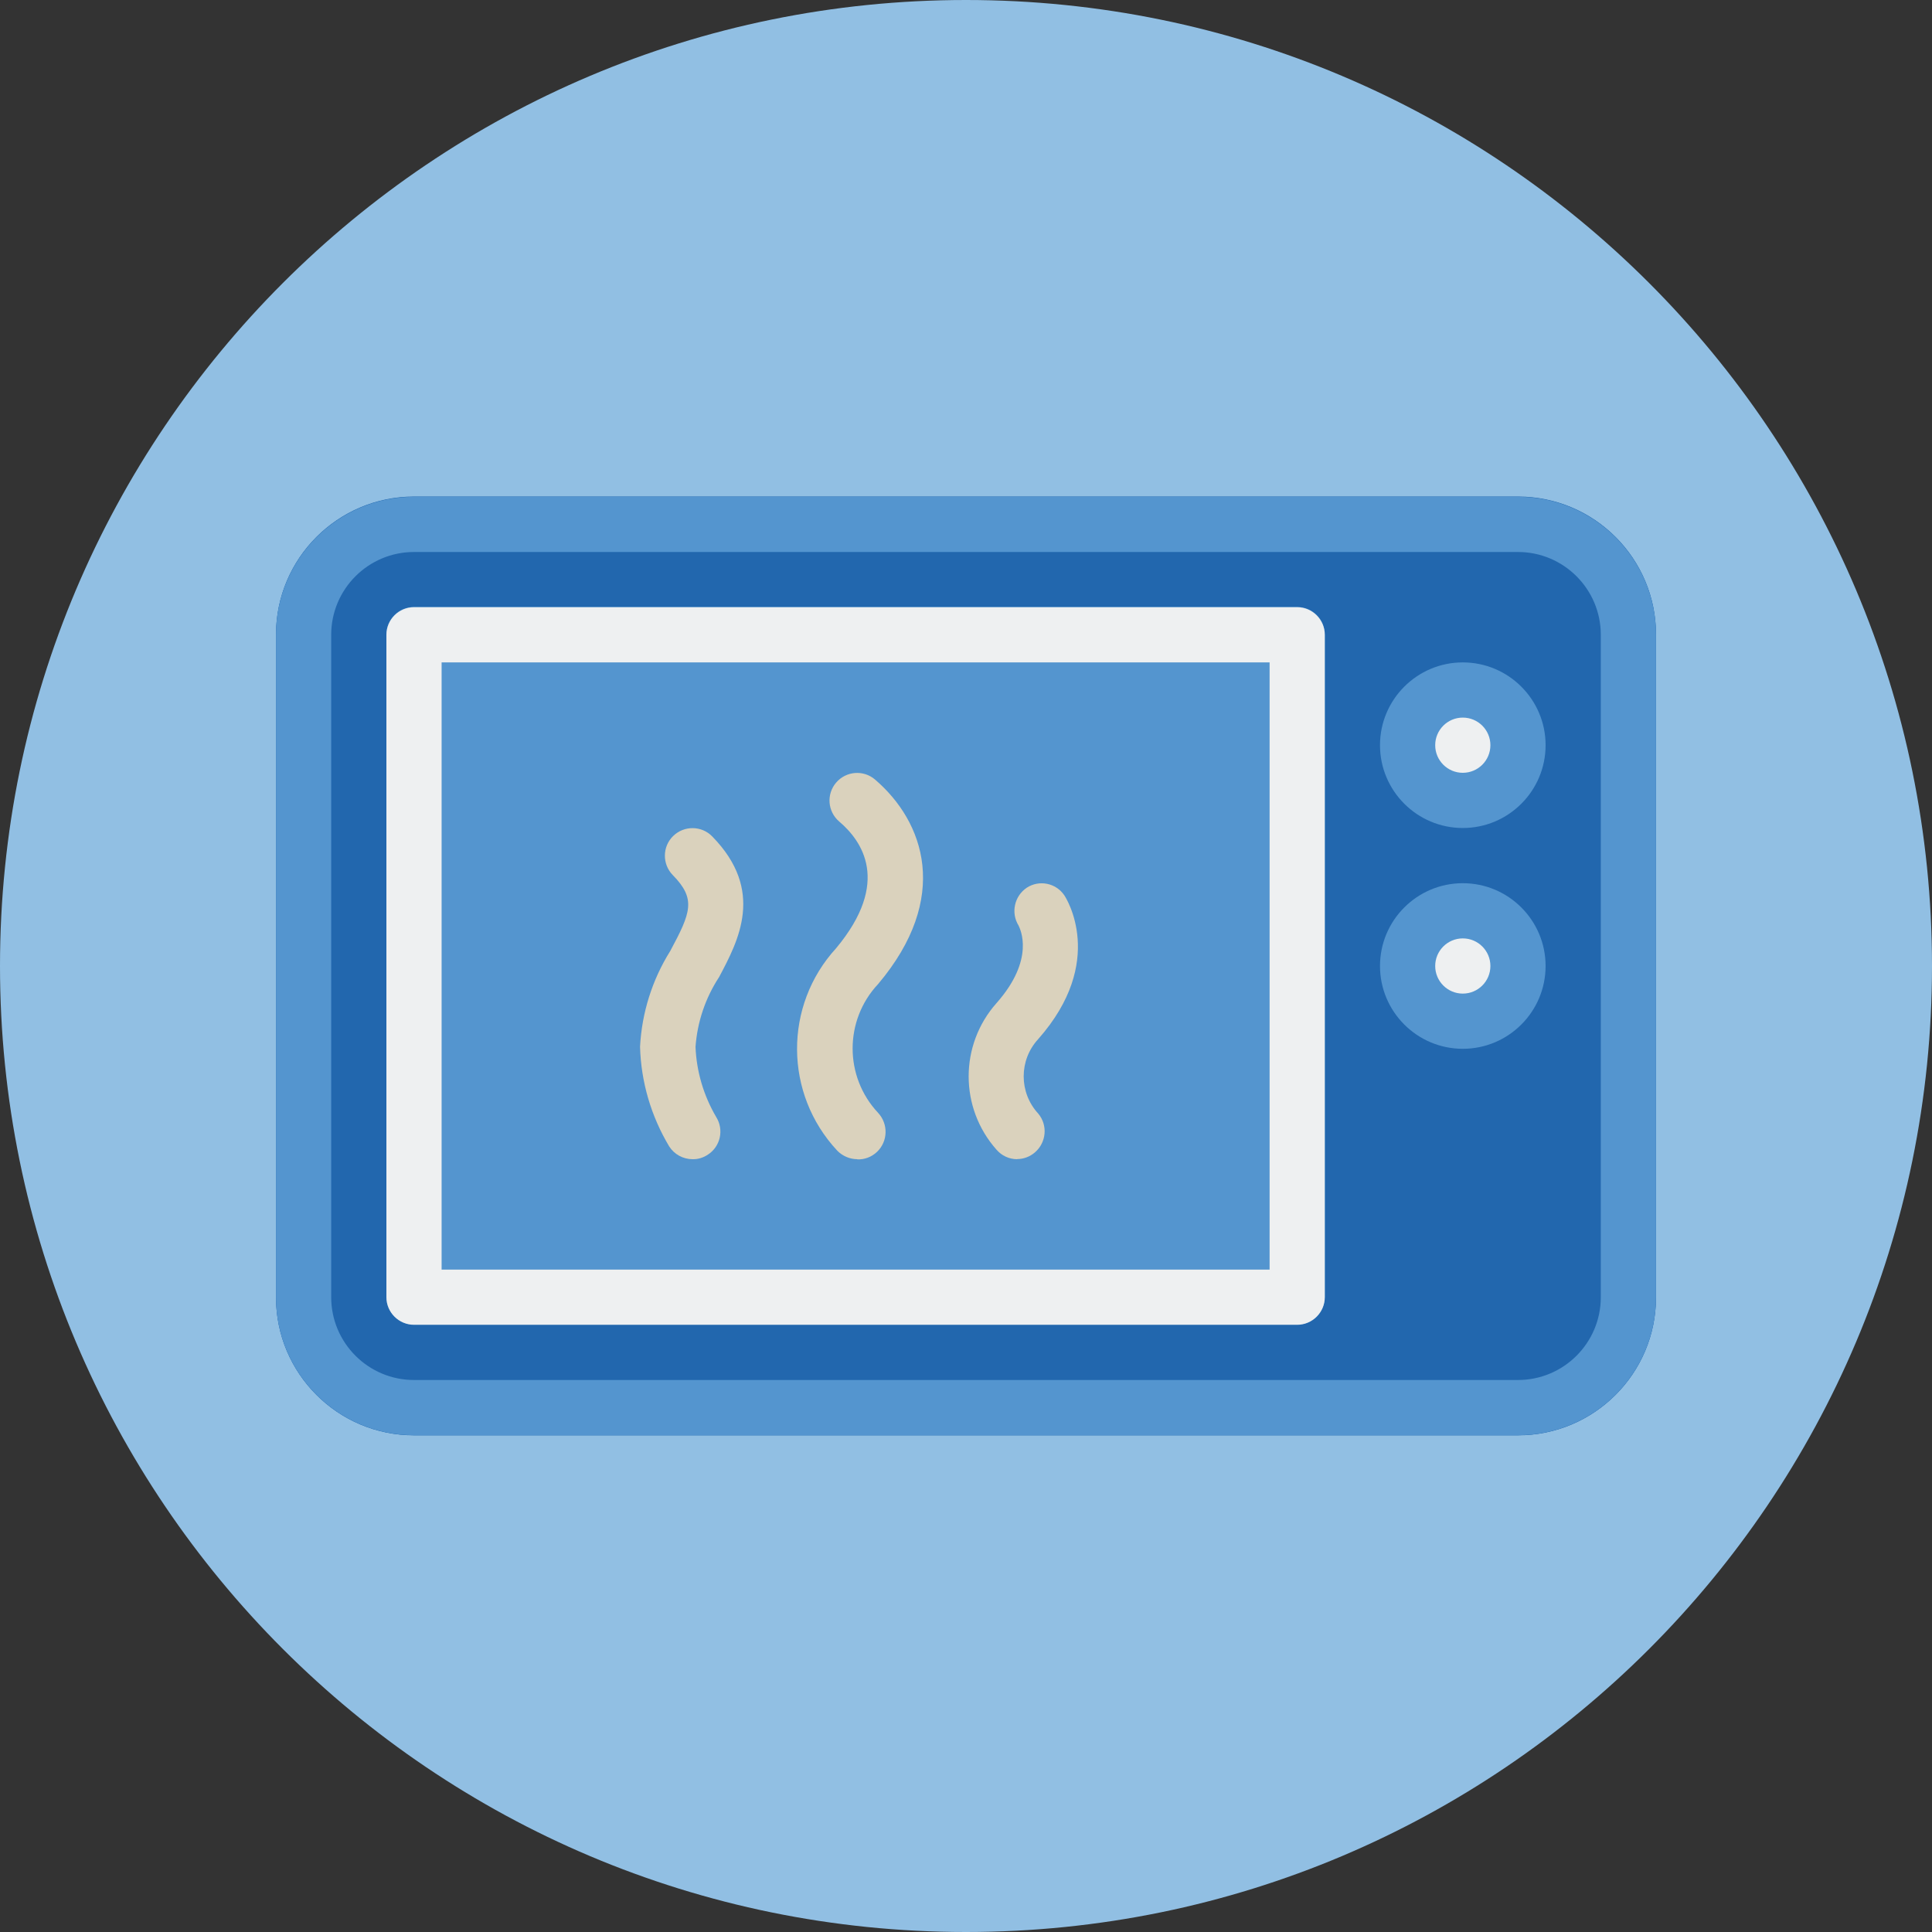
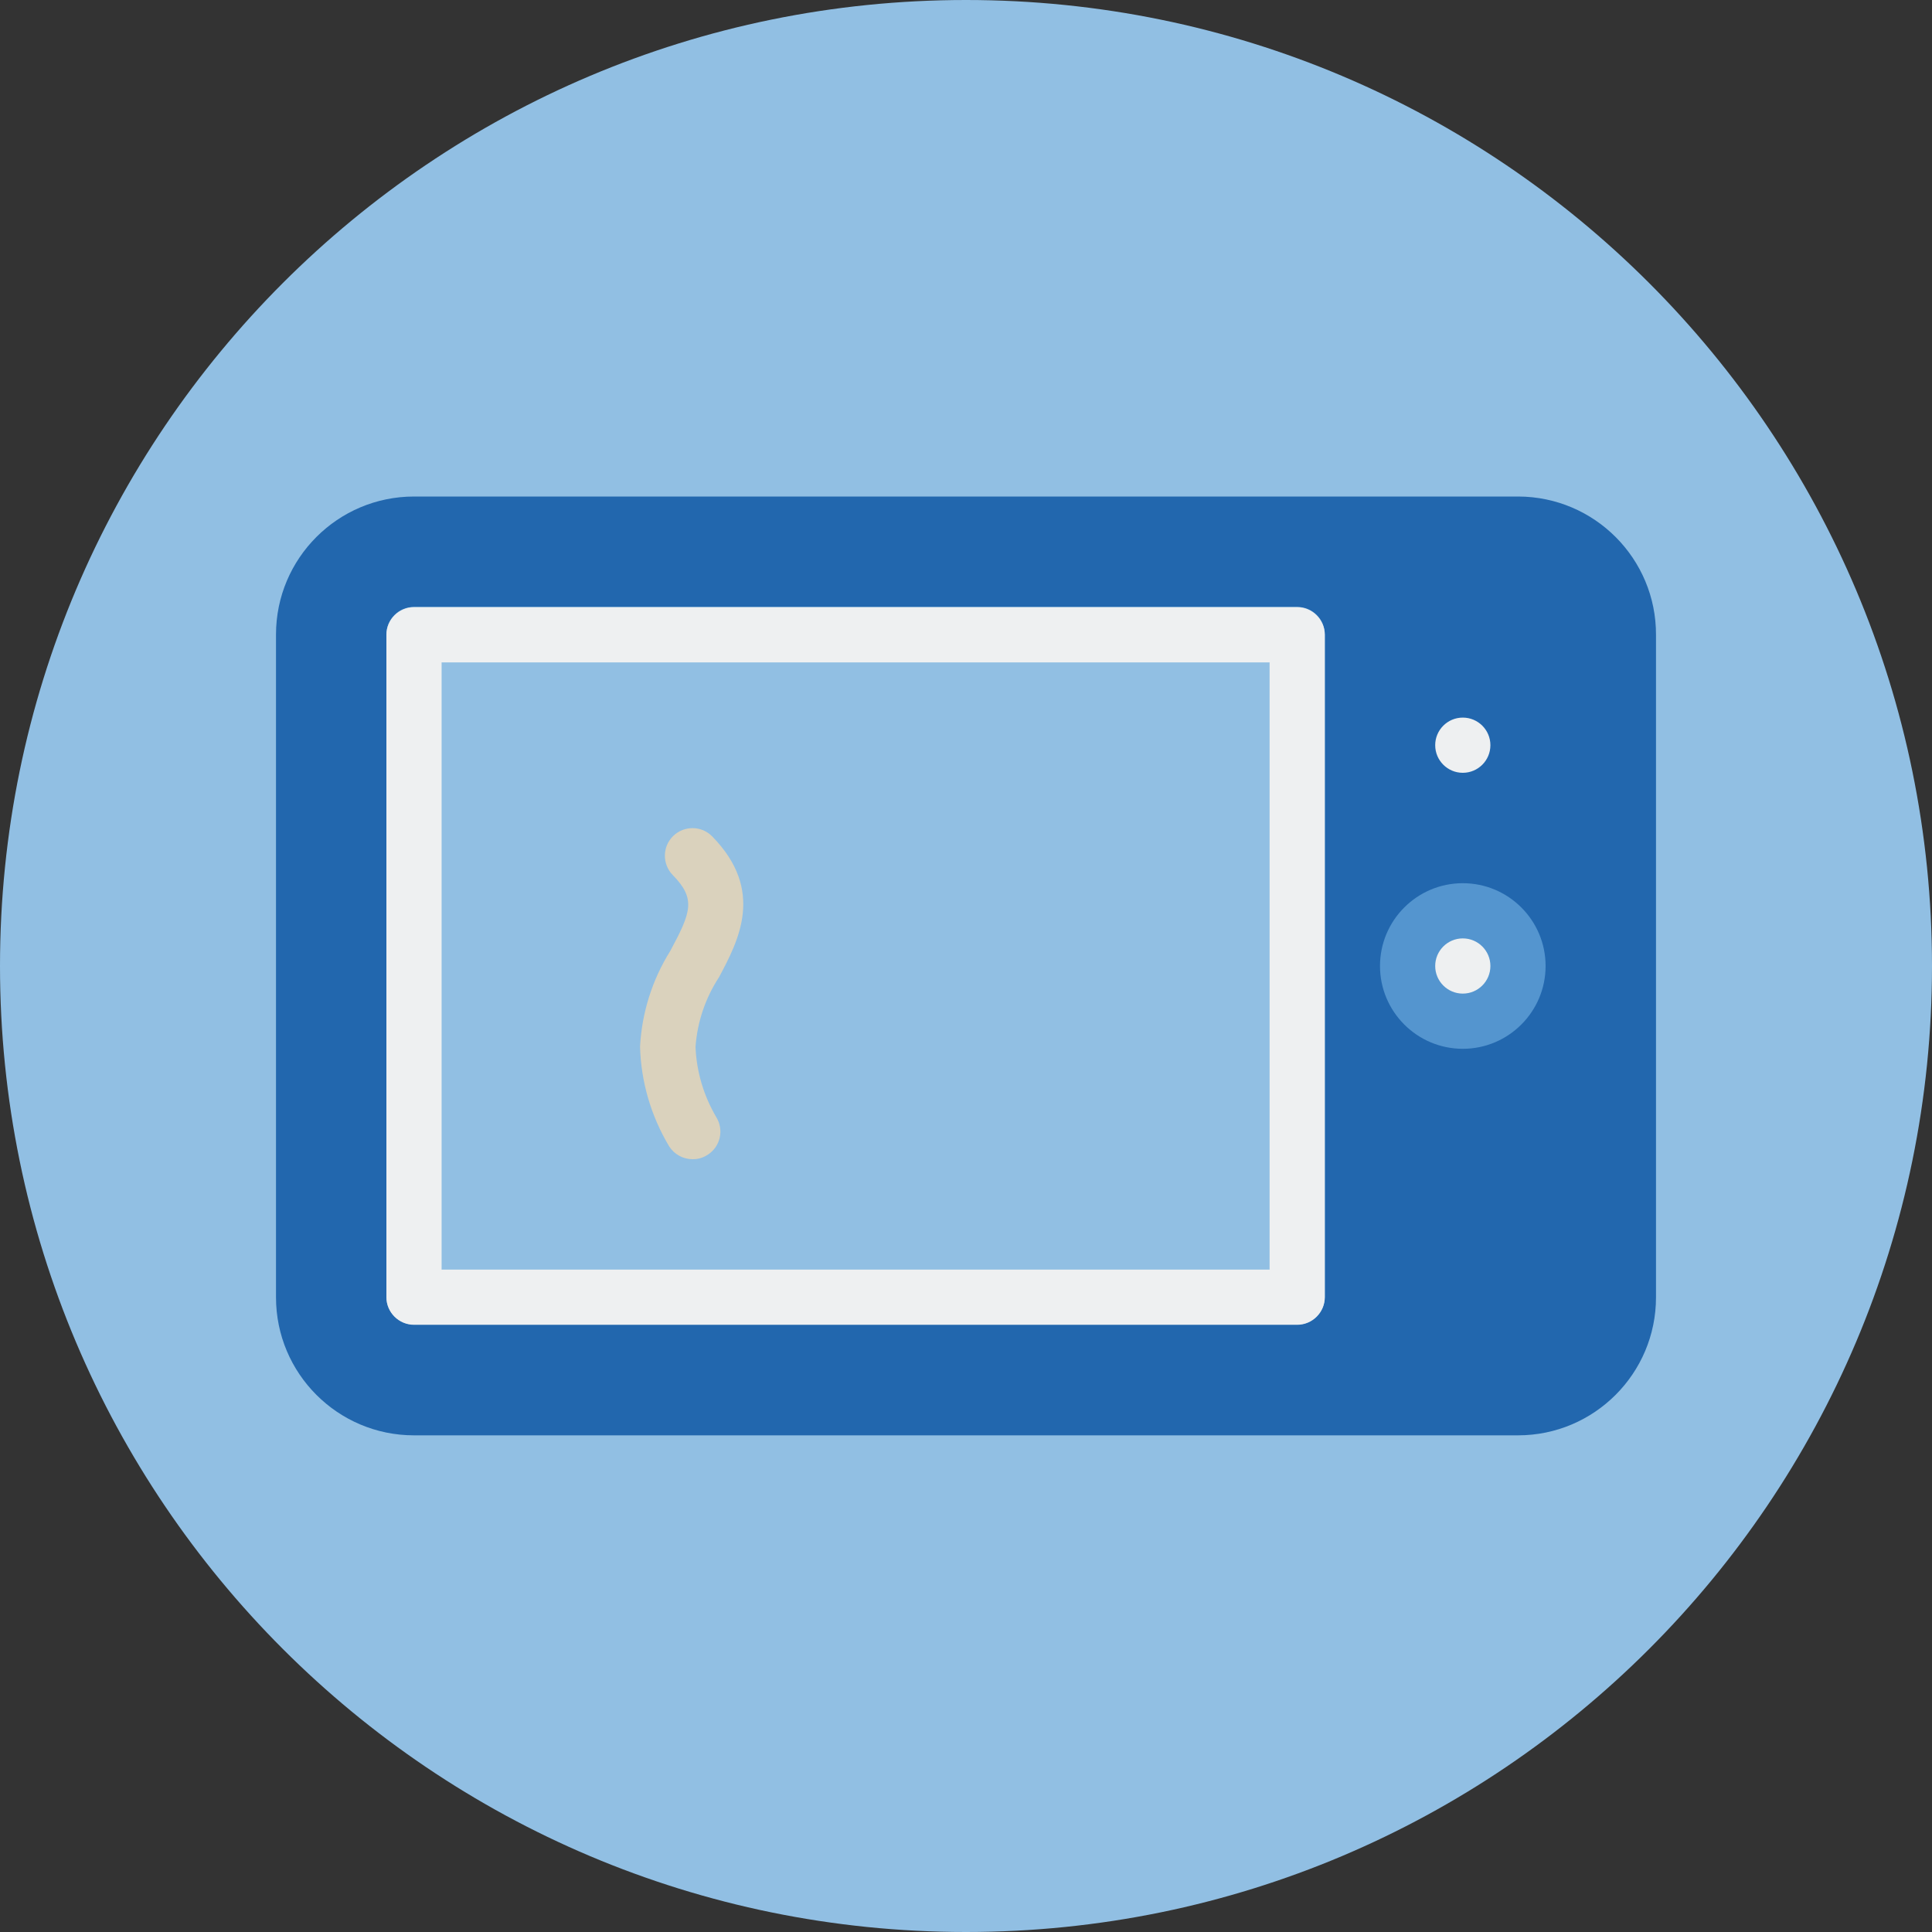
<svg xmlns="http://www.w3.org/2000/svg" id="Capa_2" viewBox="0 0 140 140">
  <rect x="0" y="0" width="140" height="140" fill="#333333" stroke="none" />
  <defs>
    <style>
      .cls-1 {
        fill: #5495cf;
      }

      .cls-2 {
        fill: #5495cf;
      }

      .cls-3 {
        fill: #dad2bd;
      }

      .cls-4 {
        fill: #2267ae;
      }

      .cls-5 {
        fill: #eef0f1;
      }

      .cls-6 {
        fill: #91bfe3;
        fill-rule: evenodd;
      }
    </style>
  </defs>
  <g id="Capa_1-2" data-name="Capa_1">
    <g>
      <g id="Mask">
        <g id="path-1">
          <path class="cls-6" d="M140,70c0,38.66-31.34,70-70,70S0,108.66,0,70,31.34,0,70,0s70,31.34,70,70" />
        </g>
      </g>
      <g>
-         <path class="cls-1" d="M110,104H30c-5.52,0-10-4.48-10-10v-48c0-5.52,4.48-10,10-10h80c5.52,0,10,4.48,10,10h0v48c0,5.52-4.48,10-10,10Z" />
        <path class="cls-4" d="M110,35.98H30c-5.52,0-10,4.48-10,10,0,.01,0,.02,0,.03v48c0,5.52,4.48,10,10,10h80c5.52,0,10-4.48,10-10v-48c.02-5.52-4.45-10.01-9.97-10.03-.01,0-.02,0-.03,0ZM96,93.98c0,1.1-.9,2-2,2H30c-1.1,0-2-.9-2-2v-48c0-1.1.9-2,2-2h64c1.1,0,2,.9,2,2v48Z" />
-         <path class="cls-1" d="M110,104H30c-5.52,0-10-4.48-10-10v-48c0-5.52,4.48-10,10-10h80c5.52,0,10,4.48,10,10h0v48c0,5.52-4.48,10-10,10ZM30,40c-3.31,0-6,2.69-6,6h0v48c0,3.31,2.69,6,6,6h80c3.31,0,6-2.69,6-6h0v-48c0-3.31-2.69-6-6-6H30Z" />
        <path class="cls-5" d="M94,96H30c-1.1,0-2-.9-2-2v-48c0-1.1.9-2,2-2h64c1.1,0,2,.9,2,2v48c0,1.1-.9,2-2,2ZM32,92h60v-44h-60v44Z" />
-         <path class="cls-3" d="M73.71,84c-.58,0-1.12-.25-1.5-.69-2.69-3.03-2.69-7.59,0-10.62,2.83-3.2,1.71-5.38,1.6-5.62-.57-.92-.31-2.13.59-2.74.9-.59,2.11-.35,2.72.54.13.19,3.09,4.8-1.89,10.43-1.4,1.52-1.4,3.87,0,5.39.71.84.6,2.1-.24,2.82-.36.31-.81.48-1.28.48Z" />
        <path class="cls-3" d="M50.19,84c-.69,0-1.33-.35-1.7-.93-1.31-2.19-2.04-4.67-2.11-7.22.13-2.46.88-4.85,2.19-6.94,1.49-2.78,1.89-3.76.18-5.5-.77-.79-.76-2.06.03-2.83.79-.77,2.06-.76,2.83.03,3.84,3.92,1.9,7.55.5,10.19-.99,1.51-1.58,3.25-1.71,5.06.07,1.79.59,3.53,1.49,5.07.59.93.32,2.16-.61,2.75-.32.21-.7.33-1.09.32Z" />
-         <path class="cls-3" d="M62.13,84c-.55,0-1.08-.23-1.46-.62-3.85-4.12-3.89-10.51-.08-14.67,4-4.8,1.86-7.79.22-9.18-.84-.72-.94-1.98-.22-2.82.72-.84,1.98-.94,2.82-.22h0c3.57,3.06,5.5,8.56.22,14.82-2.46,2.62-2.46,6.71,0,9.33.75.81.72,2.07-.08,2.83-.39.37-.91.57-1.44.54Z" />
-         <path class="cls-2" d="M106,60c-3.31,0-6-2.69-6-6s2.69-6,6-6,6,2.69,6,6-2.69,6-6,6h0Z" />
        <circle class="cls-5" cx="106" cy="54" r="2" />
        <path class="cls-2" d="M106,76c-3.31,0-6-2.69-6-6s2.69-6,6-6,6,2.69,6,6-2.69,6-6,6h0Z" />
        <circle class="cls-5" cx="106" cy="70" r="2" />
      </g>
    </g>
  </g>
</svg>